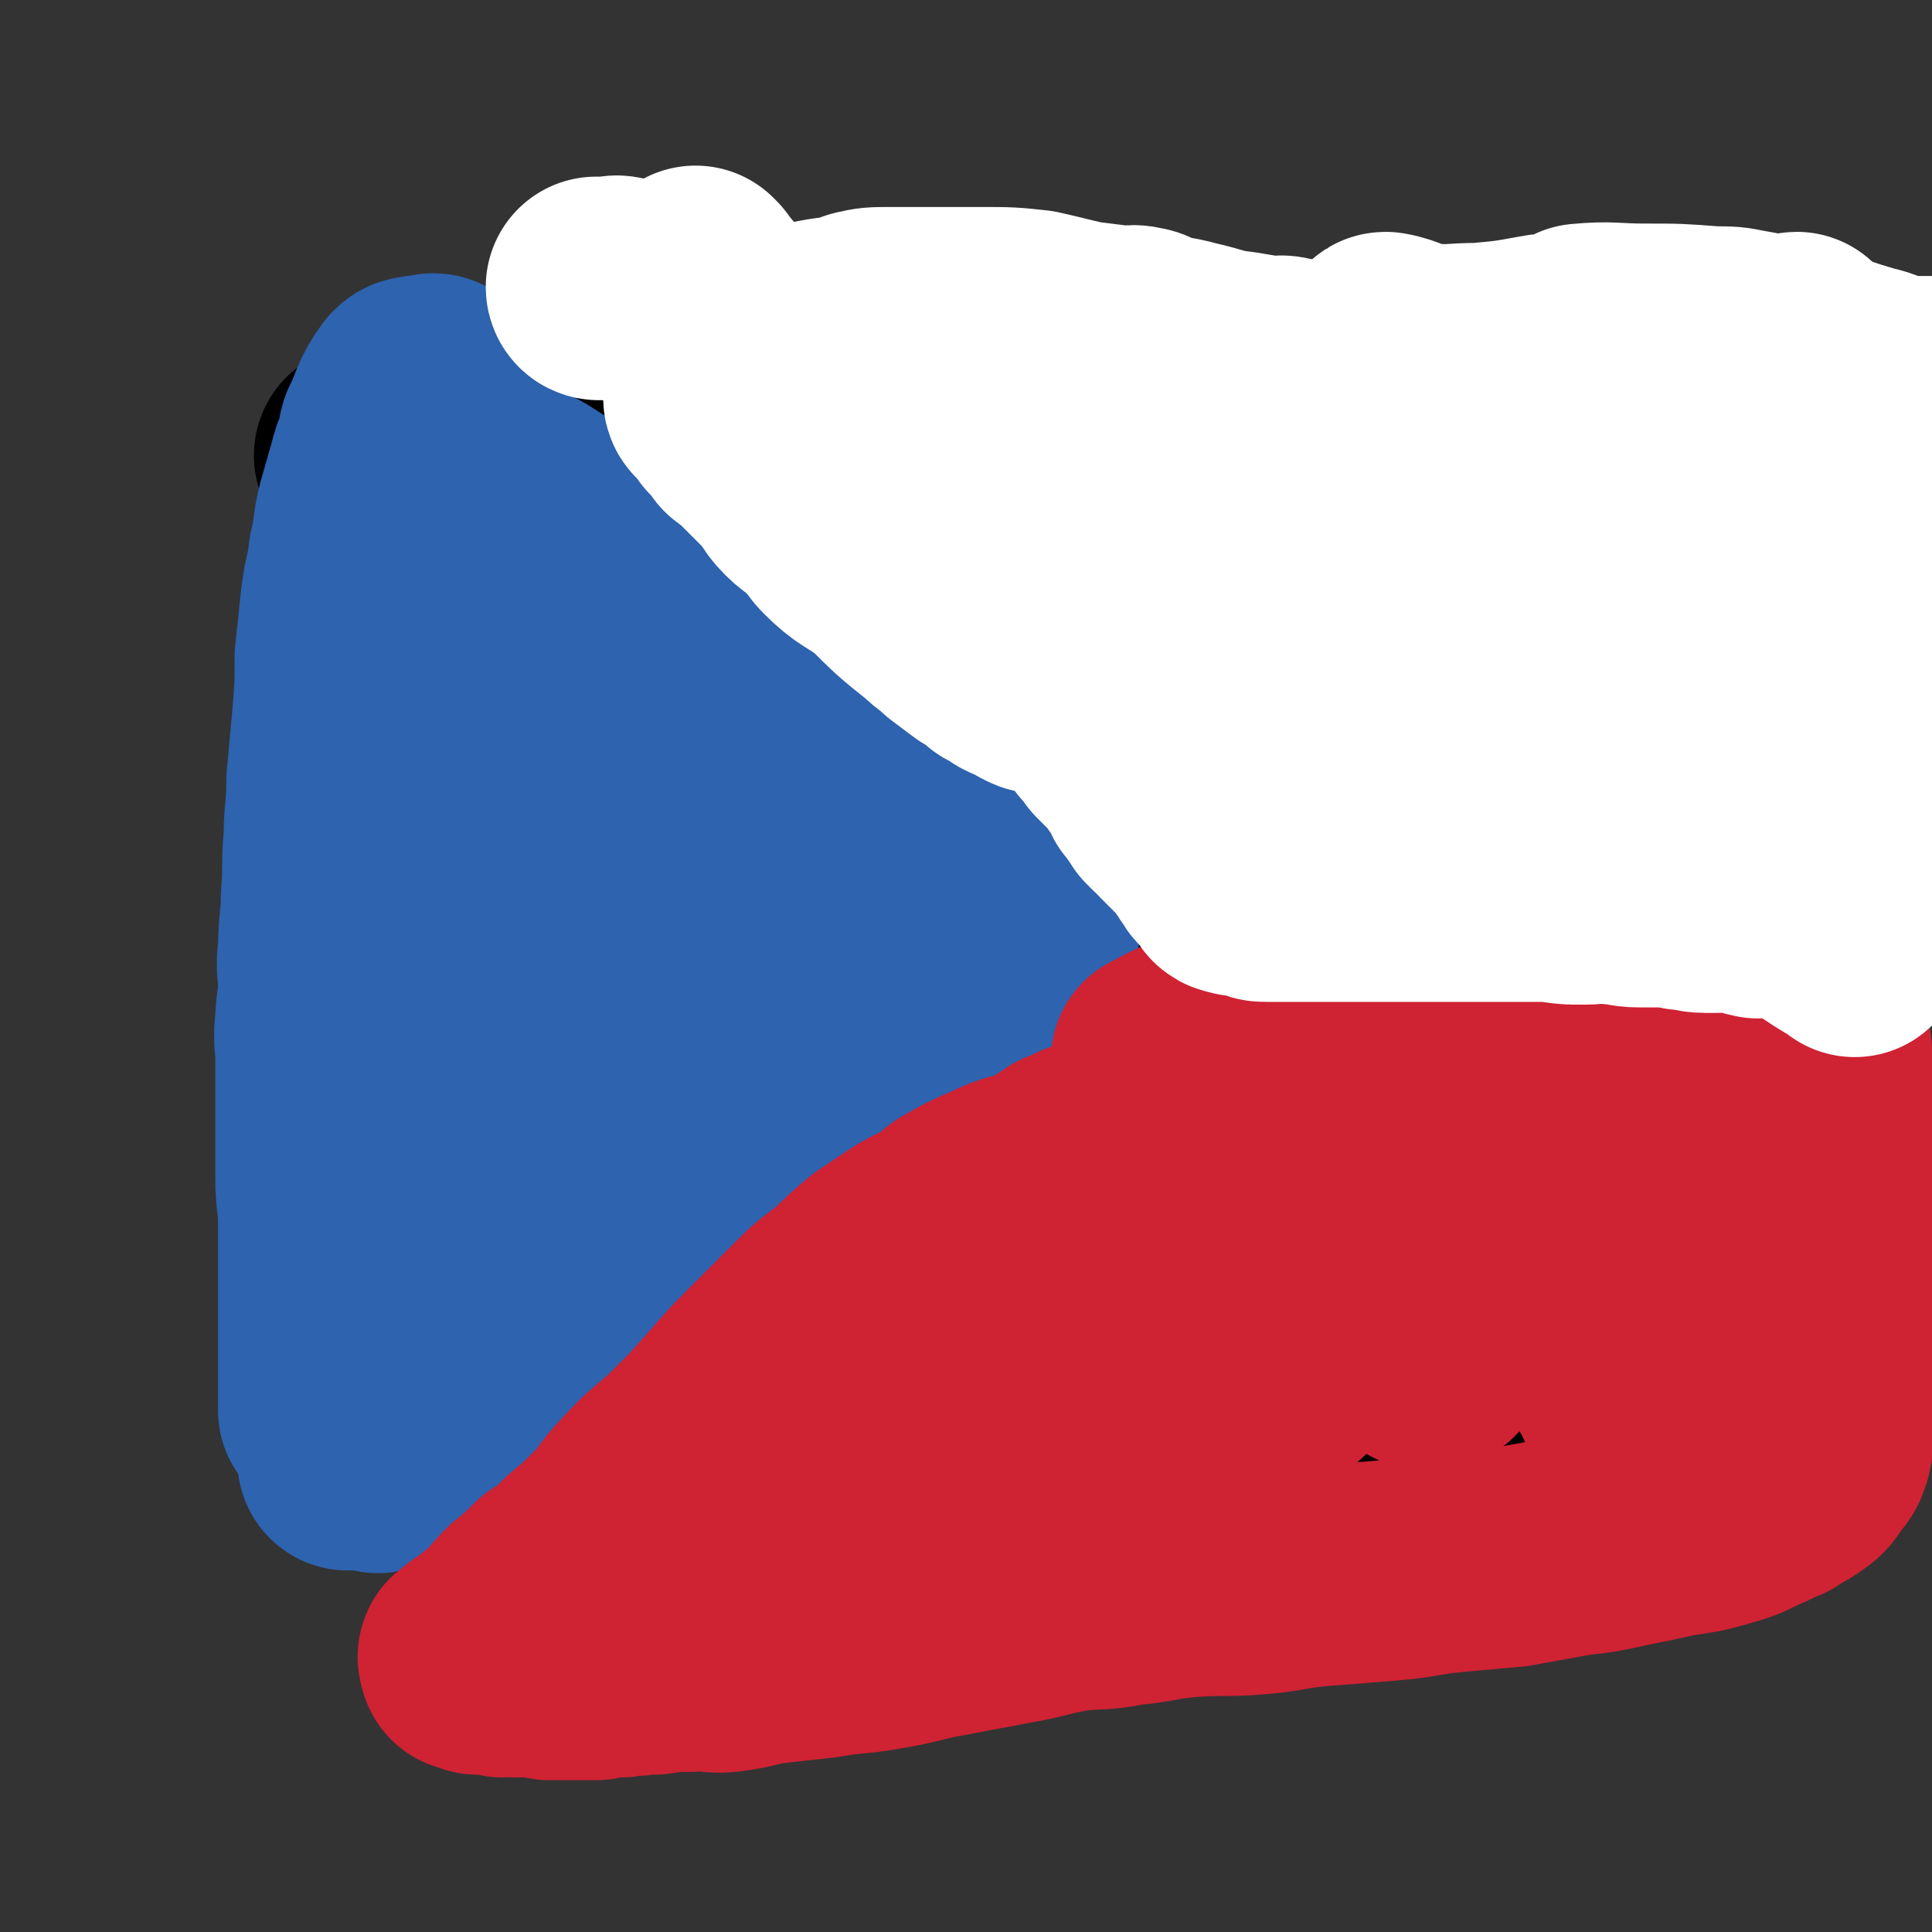
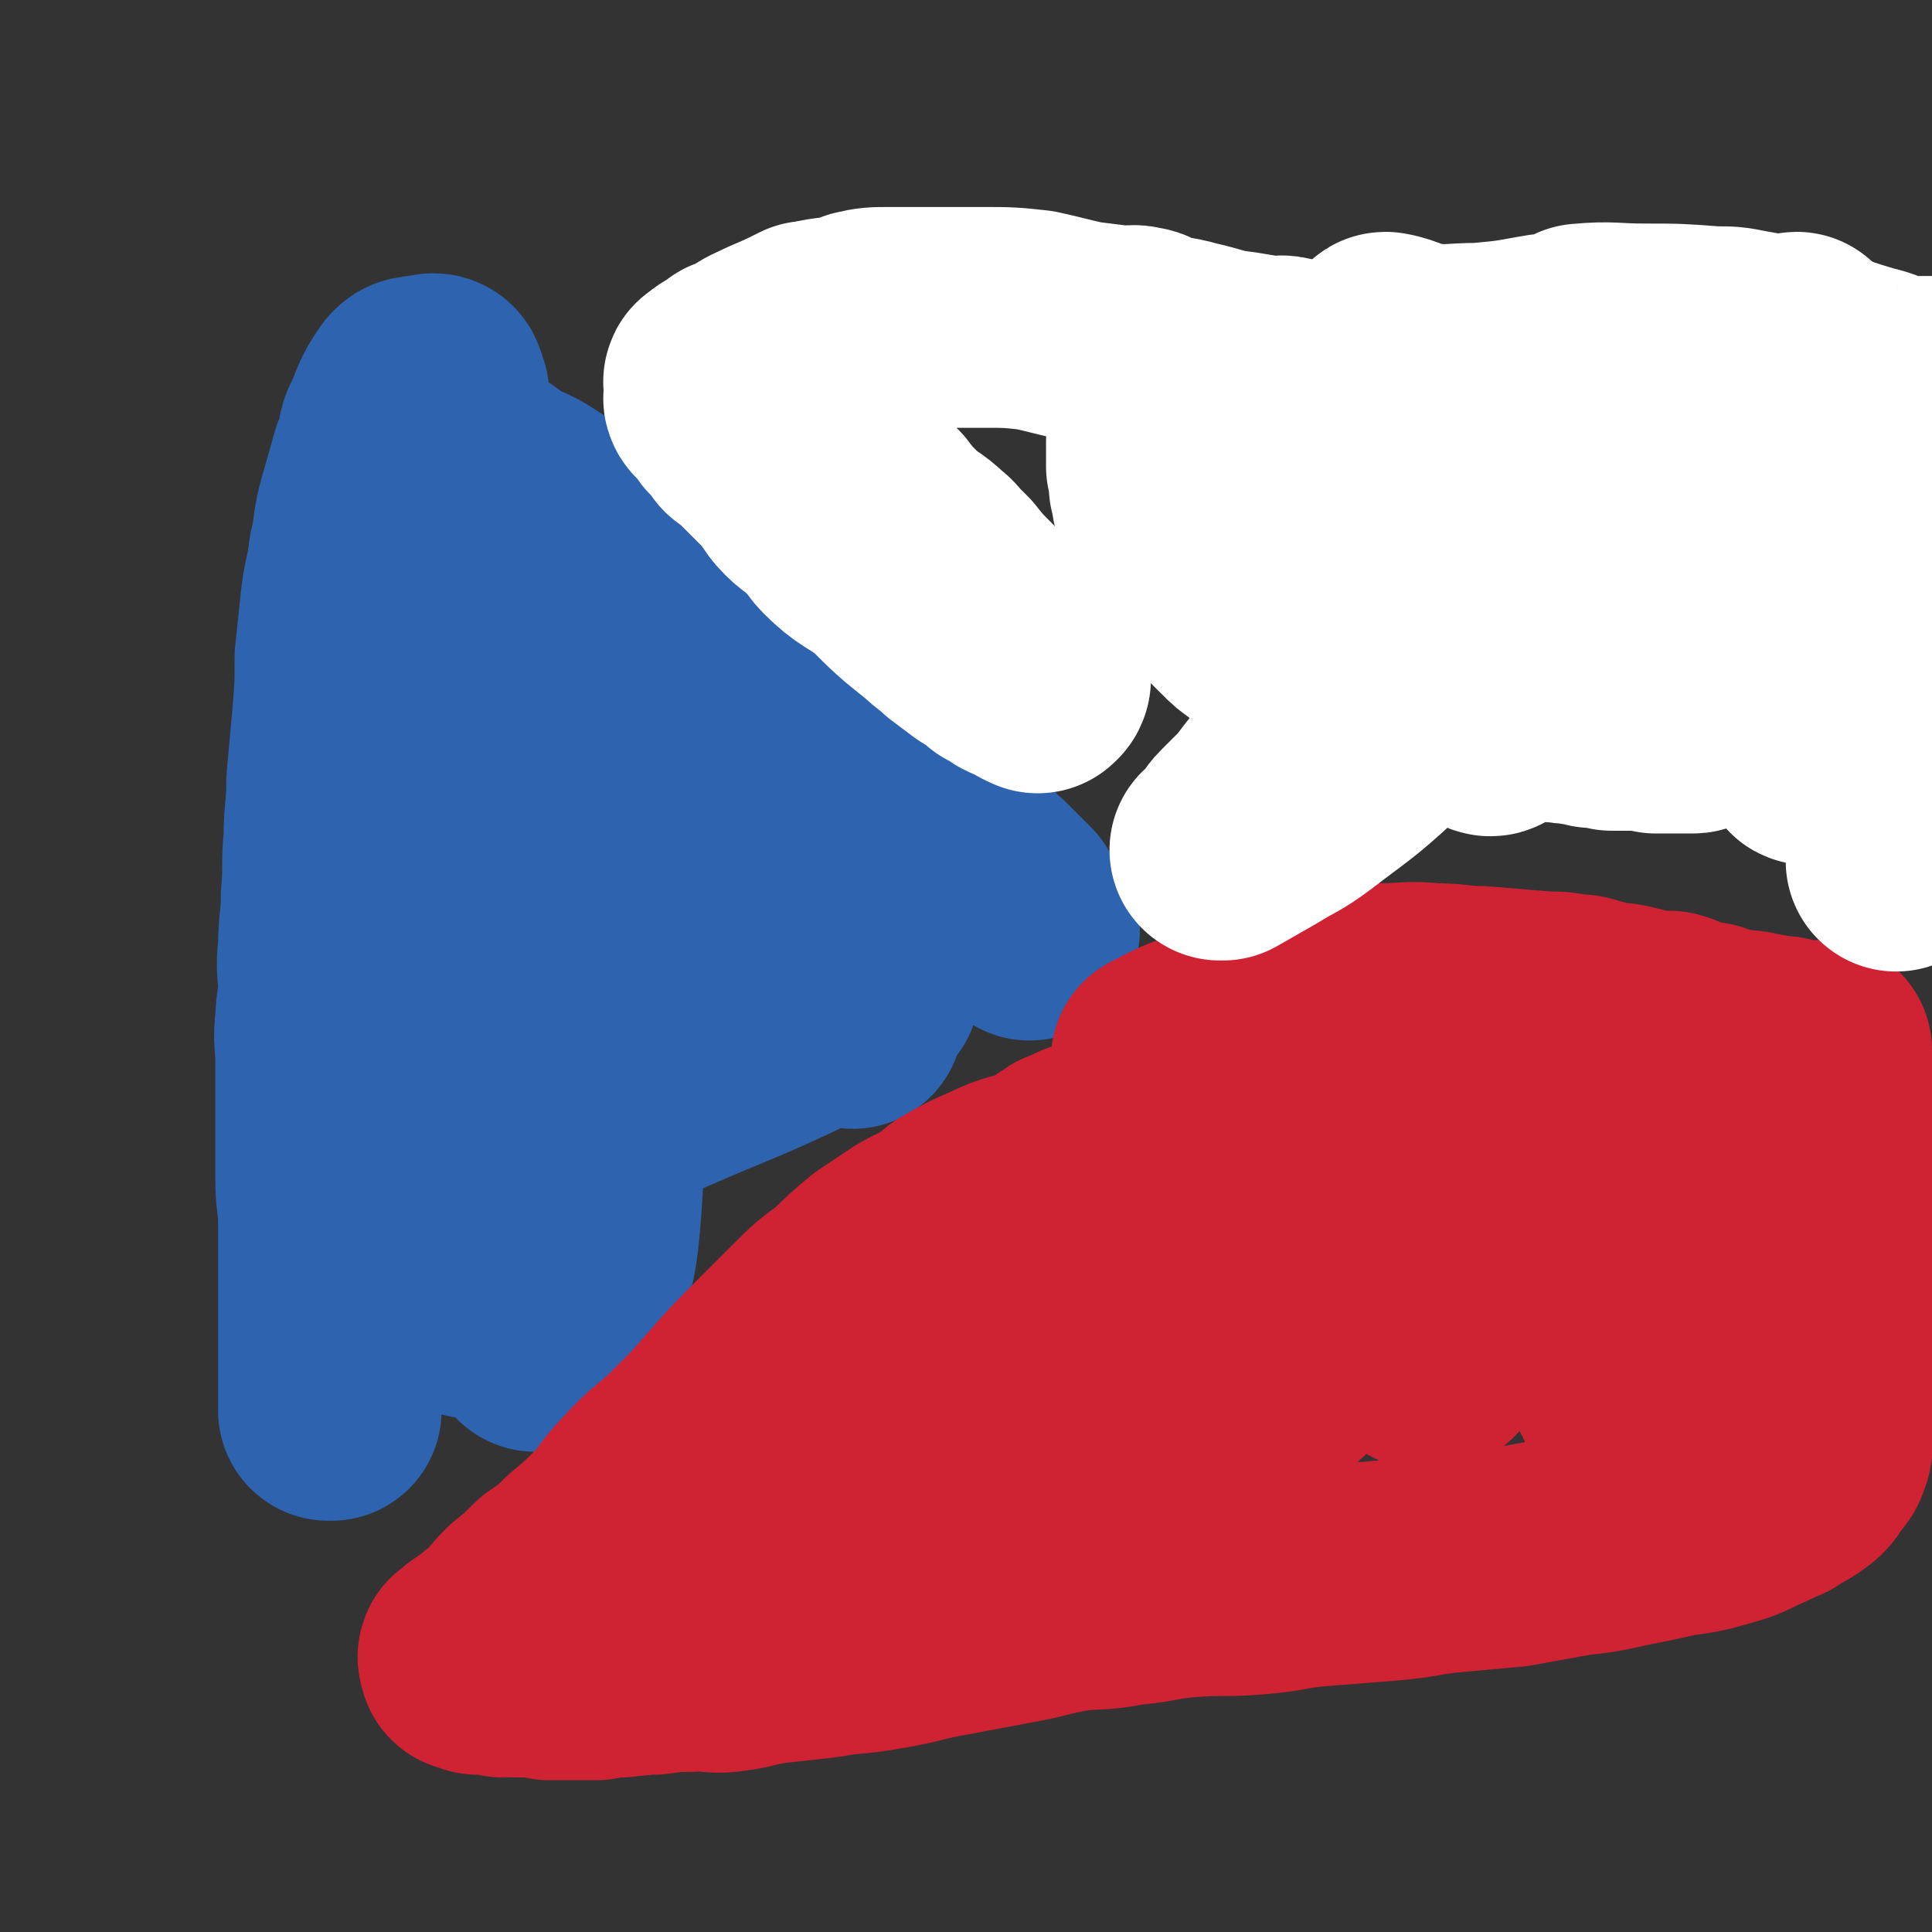
<svg xmlns="http://www.w3.org/2000/svg" viewBox="0 0 700 700" version="1.1">
  <rect x="0" y="0" width="700" height="700" fill="#333333" stroke="none" />
  <g fill="none" stroke="#000000" stroke-width="80" stroke-linecap="round" stroke-linejoin="round">
-     <path d="M143,176c0,0 -1,-1 -1,-1 0,1 1,2 1,3 0,2 -1,2 -1,3 -1,8 -1,8 -1,16 -1,8 -1,8 -2,15 -1,12 0,12 -1,23 -1,2 -1,1 -1,3 0,3 0,3 0,6 -1,13 0,13 -1,25 -1,12 -1,12 -2,24 0,2 0,2 0,5 0,6 0,7 0,13 0,8 0,8 0,16 0,7 -1,7 -1,15 0,6 0,6 0,12 0,7 0,7 0,13 -1,7 -1,7 -2,14 0,5 1,5 1,11 0,6 0,6 0,12 0,7 0,7 0,13 0,8 0,8 0,16 0,8 0,8 0,16 0,8 0,8 0,17 0,7 0,7 0,14 0,7 0,7 0,13 0,6 0,6 0,11 0,3 0,3 0,6 0,3 0,3 0,5 0,2 1,2 1,4 0,1 0,1 0,2 0,1 0,1 0,2 0,0 -1,1 0,1 0,0 1,-1 2,0 2,0 2,0 3,1 3,1 3,1 6,2 5,1 5,2 10,4 3,1 4,0 7,1 6,2 6,3 12,4 8,2 8,2 16,3 6,1 6,2 12,2 5,1 5,0 9,1 9,0 9,1 18,2 9,1 9,1 18,2 8,0 8,0 16,0 9,0 9,0 18,0 8,0 8,0 16,0 9,0 9,0 17,0 8,0 8,0 17,0 10,0 10,0 20,0 10,0 10,0 21,0 11,0 11,0 23,0 11,-1 11,-2 22,-3 11,-1 11,-2 22,-3 10,-1 10,-1 20,-1 9,-1 9,-1 19,-2 9,0 9,-1 18,-1 9,-1 9,0 18,0 9,-1 9,-1 18,-1 9,-1 9,-1 17,-1 8,-1 8,0 15,0 7,-1 7,-1 14,-1 6,-1 6,-1 12,-2 5,0 5,1 11,1 6,-1 6,-1 12,-2 4,0 4,0 8,0 4,-1 4,0 7,0 2,-1 2,-1 4,-1 2,-1 2,0 3,0 2,-1 2,-1 3,-3 1,0 1,0 1,-1 0,-1 0,-1 0,-1 0,-1 0,-1 0,-2 0,-1 0,-1 0,-3 1,-9 1,-9 2,-18 1,-9 1,-9 2,-17 3,-13 3,-13 5,-26 1,-6 0,-6 1,-12 2,-12 2,-12 4,-24 1,-8 2,-8 3,-17 1,-9 0,-9 0,-18 0,-8 1,-8 1,-15 0,-12 -1,-12 -1,-23 0,-13 0,-13 -1,-25 0,-13 0,-13 0,-27 0,-14 1,-14 1,-28 0,-13 0,-13 0,-26 0,-11 0,-11 0,-23 0,-10 0,-10 0,-20 0,-8 0,-8 0,-16 0,-5 0,-5 0,-10 0,-6 0,-6 0,-12 0,-8 1,-8 1,-16 0,-3 0,-3 0,-6 0,-1 0,-2 0,-3 0,-1 1,-1 1,-2 1,0 0,0 0,-1 0,0 0,-1 0,-1 0,0 0,1 -1,1 0,0 0,0 -1,0 -1,0 -1,0 -2,0 -1,0 -1,0 -3,0 -6,1 -6,0 -13,2 -10,2 -10,2 -19,5 -9,3 -9,3 -18,6 -12,5 -12,5 -24,10 -11,5 -11,5 -23,10 -10,4 -10,4 -20,8 -11,4 -11,4 -22,7 -10,3 -10,3 -20,4 -10,2 -10,2 -20,4 -10,1 -10,1 -19,2 -9,1 -9,1 -19,2 -5,0 -5,1 -10,1 -8,0 -8,0 -17,0 -3,0 -3,0 -7,0 -5,-1 -5,-1 -11,-1 -5,-1 -5,-1 -11,-2 -6,0 -6,0 -12,-1 -5,-1 -5,-1 -11,-2 -4,0 -4,0 -9,0 -4,-1 -3,-1 -7,-2 -5,-2 -5,-1 -10,-2 -4,-1 -4,-2 -8,-3 -4,-1 -4,1 -8,0 -4,-1 -4,-2 -9,-3 -3,-1 -3,-1 -6,-2 -5,-1 -5,-1 -10,-2 -5,-1 -5,0 -11,-1 -5,0 -5,-1 -11,-1 -5,-1 -5,-1 -11,-1 -5,0 -5,0 -10,0 -7,-1 -7,-1 -13,-2 -6,0 -6,0 -13,0 -6,-1 -6,-1 -12,-1 -6,-1 -6,-1 -13,-2 -5,0 -5,1 -11,1 -6,0 -6,0 -13,-1 -6,0 -6,0 -12,0 -5,-1 -5,-1 -9,-1 -4,-1 -4,-1 -8,-1 -2,-1 -2,0 -4,0 -1,0 -1,0 -3,0 0,0 -1,0 -1,0 14,-1 15,-1 29,-2 11,-1 11,-1 22,-2 12,-1 12,0 24,-1 13,-1 13,-2 26,-3 14,-1 14,0 27,-1 15,-2 15,-1 30,-3 16,-2 16,-2 31,-4 14,-2 14,-3 28,-5 14,-2 14,-2 28,-4 12,-1 12,-1 23,-2 11,-1 11,0 22,-1 4,0 4,0 8,0 12,0 12,1 24,1 10,0 10,0 21,0 6,0 5,0 11,1 3,0 3,0 7,0 10,0 10,0 20,1 11,0 11,0 21,1 9,1 9,1 17,2 6,1 6,0 12,0 5,1 5,0 9,1 4,0 4,0 8,1 3,0 3,1 6,1 3,0 3,0 5,0 3,0 3,1 6,1 1,0 1,0 2,0 1,0 1,0 2,0 0,1 0,1 1,1 2,0 2,0 4,0 1,0 1,1 3,1 2,1 2,0 5,1 3,0 3,1 6,1 4,1 4,1 9,2 4,0 5,0 8,0 " />
-     <path d="M205,206c0,0 -1,-1 -1,-1 -4,16 -4,17 -8,34 -8,33 -8,33 -15,66 -2,11 0,11 -1,22 -2,22 -3,22 -4,45 -2,20 -2,20 -2,40 -1,15 -1,15 -1,30 0,6 0,6 0,13 0,3 0,4 0,6 0,0 0,-1 0,-2 1,-14 0,-14 2,-28 3,-31 4,-31 8,-61 2,-14 2,-14 4,-29 2,-18 2,-18 5,-36 2,-16 2,-16 4,-32 3,-13 3,-13 6,-27 2,-12 1,-12 3,-24 1,-5 2,-5 4,-10 3,-10 4,-12 7,-20 0,-1 -1,2 -1,2 0,0 1,-2 1,-1 1,1 1,3 1,5 -4,26 -5,26 -9,51 -5,30 -5,29 -10,59 -4,28 -4,28 -6,56 -3,24 -2,24 -4,48 -1,16 -1,16 -1,32 0,7 0,7 0,13 0,5 0,5 0,10 0,1 -2,2 -2,1 0,-1 0,-2 1,-4 1,-11 1,-11 2,-22 2,-17 3,-17 6,-34 3,-22 3,-22 7,-43 3,-20 3,-20 8,-40 6,-29 6,-29 12,-58 2,-11 1,-11 4,-22 1,-7 2,-7 4,-15 1,-4 1,-4 2,-9 1,-2 2,-4 3,-4 1,1 0,3 0,6 -2,9 -2,9 -4,19 -5,26 -4,26 -9,52 -5,27 -7,27 -11,53 -4,24 -3,24 -5,49 -2,16 -2,16 -3,33 0,11 0,11 0,23 -1,4 -1,4 -1,9 0,2 0,3 0,5 0,1 0,1 0,1 0,0 0,0 0,-1 0,0 0,0 0,0 2,-9 2,-9 5,-18 4,-17 4,-17 9,-33 6,-20 6,-19 13,-39 10,-31 10,-31 21,-62 4,-11 4,-11 8,-21 5,-15 5,-15 11,-29 6,-12 6,-12 12,-25 6,-10 6,-10 12,-20 4,-7 5,-9 8,-14 1,0 -1,2 -1,3 0,0 1,-1 2,-1 1,0 2,-1 2,0 0,4 -1,5 -3,11 -4,15 -4,15 -9,30 -10,30 -11,30 -19,60 -9,30 -9,30 -16,61 -7,29 -6,29 -11,59 -4,25 -3,25 -6,51 -2,21 -2,21 -3,41 -1,10 -1,11 -1,21 0,4 0,4 0,9 0,1 0,2 0,2 0,1 0,0 0,-1 1,-11 1,-11 3,-21 3,-17 3,-17 6,-33 3,-18 3,-18 7,-35 3,-16 3,-16 7,-31 4,-14 4,-14 7,-27 3,-12 3,-12 6,-24 3,-14 4,-14 8,-27 4,-14 4,-14 8,-28 5,-13 5,-13 10,-26 3,-10 4,-10 7,-19 3,-9 3,-9 6,-17 2,-4 3,-4 5,-7 1,-2 0,-3 2,-5 1,-1 2,-1 3,-1 0,0 -1,0 -1,1 -2,5 -1,6 -3,11 -8,28 -9,28 -17,57 -4,17 -5,17 -8,34 -3,17 -3,17 -5,34 -3,20 -3,20 -5,41 -1,18 -1,18 -1,36 -1,13 -1,13 -1,27 0,7 0,7 1,14 0,1 0,1 1,1 0,-2 0,-3 1,-6 5,-26 5,-26 10,-52 4,-16 4,-16 7,-33 4,-18 4,-18 8,-37 4,-19 4,-19 8,-38 4,-18 5,-18 9,-35 4,-16 4,-16 8,-32 3,-14 3,-14 6,-28 3,-10 4,-9 7,-19 2,-8 2,-8 3,-15 1,-6 1,-6 2,-12 1,-1 2,-1 2,-2 0,0 -1,0 -2,1 -3,14 -2,15 -6,30 -4,18 -5,18 -10,36 -6,22 -7,21 -11,43 -4,22 -4,22 -7,44 -3,20 -2,20 -4,41 -2,19 -2,19 -3,38 -1,15 -1,15 -1,30 -1,7 0,7 0,14 0,10 0,10 0,19 0,0 0,-1 0,-1 0,0 -1,1 0,1 2,-8 2,-9 4,-18 4,-18 3,-18 8,-37 5,-23 5,-23 11,-45 6,-22 7,-21 12,-43 6,-22 6,-22 12,-44 5,-17 6,-17 11,-34 5,-14 5,-15 11,-28 2,-6 2,-6 5,-12 3,-7 4,-7 7,-13 0,-1 -1,-1 -1,-2 0,0 1,0 2,0 0,0 1,-1 1,0 -1,6 -2,7 -4,13 -5,19 -5,19 -10,39 -11,40 -11,40 -21,81 -3,16 -3,16 -5,32 -2,19 -1,19 -2,37 -1,16 -1,16 -2,33 0,9 0,9 1,18 0,5 0,10 1,9 1,0 2,-5 4,-11 3,-16 3,-16 6,-31 4,-24 4,-24 8,-47 5,-25 5,-25 10,-49 5,-24 5,-24 10,-47 4,-17 4,-17 8,-35 2,-12 2,-12 5,-24 0,-4 0,-4 0,-8 1,-2 1,-3 2,-5 0,0 1,0 0,1 0,7 0,7 -2,14 -4,22 -5,22 -9,45 -5,31 -6,31 -9,62 -4,32 -4,32 -6,64 -2,27 -2,28 -2,55 0,18 1,18 3,36 2,10 2,15 3,20 1,2 -1,-3 0,-6 3,-6 5,-6 7,-12 6,-19 7,-19 11,-39 6,-30 4,-31 9,-61 5,-30 6,-30 12,-60 6,-25 6,-25 12,-51 5,-22 4,-22 9,-44 3,-13 4,-13 6,-25 2,-7 1,-7 2,-14 2,-6 2,-6 4,-12 0,-1 -1,-1 -1,-2 1,-1 1,-1 2,-1 0,-1 -1,-2 -1,-2 0,0 0,1 0,2 -1,11 -2,11 -3,22 -3,16 -2,16 -5,32 -4,22 -5,22 -9,44 -3,21 -3,21 -6,43 -2,20 -2,20 -4,41 -1,16 -1,16 -2,32 -1,11 -1,11 -2,22 0,5 -1,5 -1,9 -1,4 0,4 -1,7 0,2 -1,2 -2,4 0,0 0,1 0,1 0,0 0,-1 0,-2 2,-12 2,-12 4,-24 5,-21 6,-20 11,-41 5,-22 4,-22 9,-44 5,-21 5,-21 10,-43 5,-18 4,-18 9,-37 4,-14 4,-14 8,-28 2,-6 1,-6 3,-12 3,-7 3,-7 5,-14 0,0 -1,1 -1,1 0,0 1,-1 2,-2 0,0 1,1 1,2 0,8 0,9 -1,17 -4,21 -5,21 -9,42 -4,25 -4,25 -8,51 -3,25 -3,25 -5,50 -2,21 -2,21 -2,42 -1,18 -1,18 -1,35 0,7 1,7 1,14 1,4 0,4 0,9 0,2 0,2 0,3 0,1 0,2 0,2 2,-11 2,-12 3,-23 3,-19 4,-19 7,-38 4,-20 3,-20 7,-40 5,-23 6,-22 11,-45 5,-20 5,-20 10,-40 4,-16 4,-16 8,-31 4,-13 4,-13 8,-26 3,-8 4,-7 7,-15 2,-4 1,-4 3,-7 1,-2 1,-2 2,-3 1,-1 1,0 1,0 0,3 0,4 -1,7 -4,19 -5,19 -9,37 -6,28 -7,28 -12,55 -6,31 -7,31 -11,63 -3,30 -2,30 -4,60 -1,24 -2,24 -3,49 0,17 0,17 0,34 0,10 -1,11 0,20 0,1 2,1 3,1 1,-1 1,-2 2,-4 2,-13 1,-13 3,-27 2,-18 2,-18 6,-36 4,-21 5,-21 8,-42 3,-18 1,-18 5,-37 2,-13 4,-13 6,-26 3,-12 2,-12 4,-24 2,-11 2,-11 4,-22 1,-10 1,-10 3,-20 1,-7 1,-7 3,-15 1,-7 2,-7 3,-15 1,-5 1,-6 2,-11 0,-3 1,-3 1,-6 1,-2 0,-2 1,-4 0,-1 1,0 1,-1 1,-1 0,-2 0,-1 -2,17 -2,18 -5,36 -3,20 -4,20 -8,40 -3,20 -3,20 -5,42 -2,19 -2,20 -3,40 -1,17 -1,17 -1,35 -1,14 0,14 1,29 0,4 0,4 0,9 0,2 0,2 0,5 0,2 0,3 0,5 1,2 1,2 2,4 0,0 0,0 1,0 1,0 1,0 1,-1 3,-5 3,-5 4,-10 4,-9 4,-9 7,-18 3,-10 2,-10 5,-20 2,-10 2,-10 4,-20 2,-9 2,-9 4,-19 2,-9 1,-9 3,-19 2,-8 4,-7 6,-15 1,-6 0,-7 1,-13 1,-4 2,-4 4,-7 1,-2 1,-3 2,-4 1,-1 2,-1 2,0 -1,9 -2,10 -2,20 -1,14 0,15 -1,29 0,12 -1,12 -2,25 0,11 -1,11 -1,22 0,7 0,7 0,13 1,4 1,4 2,8 1,5 2,8 3,10 0,1 -1,-3 0,-4 0,0 1,2 1,2 2,-1 2,-2 4,-5 6,-11 7,-10 12,-22 2,-4 1,-4 2,-9 1,-4 1,-4 2,-9 1,-6 1,-6 2,-13 1,-4 2,-4 3,-9 2,-6 2,-7 3,-13 1,-1 1,-1 2,-2 0,-1 1,-2 1,-1 -1,9 -1,10 -2,21 -1,23 0,23 -1,46 0,7 -1,7 -1,15 0,10 0,10 0,20 0,0 0,0 0,1 0,3 0,3 0,5 0,1 0,2 0,3 0,0 1,-1 1,-2 1,-3 0,-3 1,-7 1,-6 1,-6 1,-12 2,-12 2,-12 4,-23 1,-12 1,-12 3,-23 2,-13 2,-13 3,-26 1,-14 1,-14 2,-28 2,-13 2,-13 3,-27 2,-13 2,-13 3,-26 2,-12 2,-12 4,-24 1,-11 0,-11 1,-22 1,-10 1,-10 1,-19 1,-7 0,-7 0,-14 0,-7 0,-7 0,-14 0,-5 0,-5 0,-9 0,-4 0,-4 -1,-8 0,-3 0,-3 -1,-6 0,-2 -1,-2 -1,-5 0,0 1,-1 0,-1 0,-1 -1,0 -2,0 -1,0 0,-1 -1,-2 -1,0 -1,1 -3,1 -3,0 -3,-1 -6,0 -8,1 -8,1 -16,3 -6,1 -6,1 -12,3 -5,2 -5,1 -10,3 -7,3 -7,3 -14,6 -8,4 -8,4 -14,8 -4,3 -4,3 -7,6 -3,2 -3,1 -6,4 -2,2 -3,2 -5,5 -1,2 0,3 -1,6 0,2 0,2 0,4 1,3 2,3 4,5 3,3 3,4 6,6 5,4 5,4 11,7 5,3 5,3 12,5 6,1 7,1 14,2 7,0 7,-1 14,-2 4,0 4,0 9,-1 5,-1 5,-1 9,-2 4,0 4,-1 8,-1 1,-1 1,-1 3,-1 2,0 3,0 5,0 1,-1 1,-1 1,-2 0,0 0,-1 -1,-1 0,-1 -1,-1 -1,-2 -2,-1 -1,-1 -3,-2 -2,-2 -2,-2 -3,-3 -2,-2 -2,-2 -4,-3 -2,-3 -2,-3 -5,-5 -2,-1 -3,-2 -5,0 -7,7 -7,8 -12,17 -9,16 -10,16 -15,33 -6,18 -7,29 -8,37 " />
-   </g>
+     </g>
  <g fill="none" stroke="#2D63AF" stroke-width="80" stroke-linecap="round" stroke-linejoin="round">
    <path d="M159,143c0,0 0,-1 -1,-1 0,0 0,1 0,1 -1,0 -1,0 -2,1 -1,1 -1,1 -2,3 -1,1 -1,1 -2,3 -1,0 -1,0 -1,1 0,1 -1,1 0,2 2,3 3,3 6,6 4,3 4,2 8,5 5,3 5,3 9,6 3,2 3,2 7,5 6,4 7,3 13,7 11,7 11,8 22,15 2,1 2,1 5,2 4,2 4,2 8,4 5,3 5,3 9,6 6,4 6,3 11,7 5,4 5,5 10,9 6,6 6,6 12,11 5,4 5,4 9,8 2,2 2,2 4,4 3,3 2,3 5,5 3,3 3,2 6,5 3,2 3,2 6,4 3,3 4,2 7,5 4,4 3,4 7,8 7,7 8,7 15,14 5,5 4,5 8,10 2,2 3,1 5,3 1,3 0,3 2,5 2,2 3,2 5,4 2,1 1,2 3,4 2,2 2,2 5,4 2,2 2,2 4,4 2,2 2,2 5,5 1,2 1,2 3,5 1,1 1,1 2,2 1,1 1,2 1,2 " />
-     <path d="M137,530c0,0 0,-1 -1,-1 -1,0 -1,0 -2,0 -1,-1 -1,0 -3,0 -1,0 -1,0 -2,0 -1,0 -1,0 -2,0 -1,0 -1,0 -1,0 0,-1 0,-1 0,-1 0,0 0,0 0,0 1,-2 0,-2 1,-3 1,0 1,0 2,0 2,-1 2,-1 3,-2 3,-1 3,-1 5,-3 3,-1 3,-1 5,-2 3,-1 3,-2 6,-3 2,-1 2,-1 5,-2 3,-2 3,-2 6,-3 3,-1 3,-1 6,-2 3,-1 3,-2 6,-3 4,-2 4,-1 8,-2 3,-2 3,-3 7,-4 3,-2 4,-1 7,-3 4,-1 4,-2 8,-4 9,-5 9,-4 17,-9 7,-3 7,-3 13,-7 4,-3 4,-3 8,-5 3,-3 2,-3 5,-5 5,-3 5,-3 9,-6 4,-3 4,-3 8,-5 5,-4 5,-3 10,-7 5,-3 4,-4 9,-7 5,-3 6,-3 11,-6 4,-3 4,-3 8,-6 4,-3 4,-3 8,-7 2,-2 2,-2 5,-4 2,-2 2,-2 3,-4 3,-2 3,-2 5,-5 2,-2 2,-2 4,-3 2,-3 1,-3 3,-5 2,-2 2,-1 4,-3 2,-1 1,-2 3,-4 1,-1 1,-2 3,-3 2,-2 3,-1 5,-3 2,-2 1,-3 3,-4 1,-2 2,-1 3,-2 2,-1 1,-1 2,-2 2,-1 1,-2 3,-2 0,-1 0,0 1,0 1,-1 1,-1 2,-2 1,0 1,0 2,-1 1,-1 1,-1 2,-2 2,-1 2,-1 4,-2 2,-1 2,-1 3,-2 2,-1 1,-1 2,-2 1,-1 2,-1 2,-2 0,-1 -1,-2 -1,-2 " />
    <path d="M158,140c0,0 0,-1 -1,-1 -1,0 -1,1 -2,1 -1,0 -1,-1 -3,0 -2,0 -2,0 -3,1 -5,7 -4,8 -8,16 -1,3 0,3 -1,6 -2,4 -2,4 -3,8 -2,7 -2,7 -4,14 -2,8 -1,8 -3,16 -1,9 -2,9 -3,18 -1,10 -1,10 -2,19 0,11 0,11 -1,23 -1,11 -1,11 -2,22 0,11 -1,11 -1,21 -1,10 0,10 -1,21 0,9 -1,9 -1,19 -1,7 0,7 0,14 0,6 -1,6 -1,12 -1,7 0,7 0,14 0,6 0,6 0,11 0,9 0,9 0,17 0,8 0,8 0,15 0,8 1,8 1,16 0,8 0,8 0,16 0,8 0,8 0,16 0,5 0,5 0,11 0,5 0,5 0,9 0,4 0,4 0,7 0,2 0,2 0,3 0,2 0,3 0,5 0,0 0,0 0,1 1,0 1,0 1,0 0,-1 0,-2 0,-3 2,-14 3,-14 4,-28 2,-17 2,-17 3,-34 2,-20 2,-20 4,-40 1,-19 1,-19 3,-38 1,-16 1,-16 3,-33 1,-15 1,-15 3,-31 1,-13 1,-13 3,-27 2,-13 3,-13 5,-26 2,-12 1,-12 3,-24 1,-5 2,-4 3,-9 1,-8 2,-10 3,-15 0,-1 -1,1 -1,2 0,0 0,-1 0,-1 0,9 0,9 0,19 -1,20 -2,20 -3,40 -2,29 -4,29 -4,58 0,28 2,28 4,56 1,23 0,23 3,46 3,15 4,15 8,29 3,10 2,10 5,20 0,0 0,0 1,0 0,1 1,2 1,2 1,0 0,-2 0,-3 0,-12 0,-12 0,-23 0,-16 0,-16 0,-31 0,-17 -1,-17 0,-34 0,-15 1,-15 1,-30 0,-12 0,-12 0,-24 0,-9 0,-9 0,-18 0,-6 -1,-6 0,-11 0,-3 0,-3 1,-6 0,-2 0,-5 0,-3 1,15 0,18 2,37 1,19 2,19 4,37 2,19 2,19 4,37 1,17 2,17 4,34 1,13 1,13 2,26 1,3 0,3 1,7 1,8 2,7 4,15 0,1 0,2 0,2 1,-8 3,-9 3,-19 2,-19 0,-19 1,-39 0,-22 1,-22 1,-43 1,-19 1,-19 1,-39 0,-14 0,-14 0,-28 0,-6 0,-6 0,-12 0,-4 0,-4 -1,-7 0,-2 -1,-4 -1,-3 0,15 0,17 0,34 0,12 0,12 1,25 0,15 0,15 1,31 1,14 2,13 3,27 1,11 1,11 2,22 0,3 0,3 1,6 2,10 2,24 4,21 3,-6 4,-19 5,-38 2,-17 1,-17 2,-34 1,-18 1,-18 2,-35 1,-17 1,-17 2,-34 0,-12 1,-12 1,-24 1,-6 1,-6 1,-12 0,-7 0,-7 0,-14 0,-3 0,-3 0,-6 0,-2 0,-2 0,-4 0,-2 -1,-3 0,-3 0,0 1,0 1,1 0,3 0,3 0,5 0,9 -1,9 0,18 0,9 0,10 2,19 2,10 3,10 6,20 3,8 3,9 8,17 3,6 3,6 7,11 4,4 4,5 9,7 3,2 4,2 8,3 3,0 4,0 7,-1 3,0 3,0 5,-2 2,-1 2,-2 3,-4 2,-1 2,-1 3,-3 1,-3 1,-3 1,-6 -1,-2 -1,-2 -2,-5 -3,-8 -2,-8 -6,-16 -5,-9 -5,-9 -11,-16 -10,-15 -10,-15 -22,-28 -4,-5 -5,-5 -9,-9 -5,-5 -5,-5 -11,-10 -6,-5 -6,-4 -13,-9 -7,-4 -7,-4 -13,-8 -5,-3 -6,-3 -11,-7 -4,-3 -3,-3 -8,-6 -1,-1 -1,-1 -3,-2 -2,-1 -2,-1 -3,-2 0,0 -1,-1 -1,-1 8,8 10,9 18,18 10,11 10,11 19,22 14,16 14,16 28,31 13,14 13,15 26,29 15,17 16,17 32,33 3,3 3,3 7,6 2,2 2,2 5,4 1,0 1,1 2,1 1,1 2,1 2,1 0,-1 -1,-2 -2,-4 -2,-3 -2,-3 -5,-6 -4,-4 -4,-5 -10,-8 -7,-4 -7,-4 -15,-6 -7,-2 -7,-2 -15,-2 -7,-1 -8,-2 -14,0 -10,3 -10,3 -19,9 -9,6 -8,6 -16,13 -7,7 -7,8 -13,16 -5,7 -6,7 -9,15 -3,6 -2,7 -4,13 -2,5 -3,5 -3,10 0,1 0,3 1,3 4,-1 4,-3 9,-6 9,-4 9,-4 18,-9 11,-5 11,-6 22,-11 29,-13 30,-12 59,-26 7,-3 6,-4 13,-8 4,-2 9,-4 9,-4 " />
  </g>
  <g fill="none" stroke="#CF2233" stroke-width="80" stroke-linecap="round" stroke-linejoin="round">
    <path d="M422,385c0,0 -2,-1 -1,-1 9,-5 10,-5 21,-9 4,-2 4,-3 8,-4 4,-1 4,0 8,-1 7,-2 7,-2 14,-4 14,-3 14,-3 27,-6 1,0 1,0 2,0 9,0 9,-1 18,0 9,0 9,1 17,1 12,1 12,1 24,2 5,0 5,0 10,1 3,0 3,0 6,1 4,1 4,1 7,2 4,0 4,0 8,1 4,1 4,1 8,2 3,0 3,0 6,0 4,1 3,2 7,3 4,1 4,1 7,1 3,1 3,2 5,2 3,1 4,0 7,1 3,0 3,0 6,1 2,0 2,0 3,1 2,0 2,0 4,0 2,0 2,0 4,1 2,0 1,0 2,0 1,1 1,1 2,1 1,0 1,0 1,0 1,0 1,0 2,0 1,0 1,0 2,0 1,0 1,0 2,0 0,0 0,0 1,0 0,0 0,-1 0,0 0,0 0,0 0,1 0,7 0,7 0,13 0,8 0,8 1,16 1,4 2,4 3,7 0,2 0,2 0,4 1,6 2,6 3,12 1,3 1,3 1,7 0,4 0,4 0,9 0,7 0,7 0,15 0,5 -1,5 -1,10 0,6 0,6 -1,13 -1,5 -1,5 -3,11 -1,5 -2,5 -3,11 0,3 0,3 0,6 0,4 1,5 0,9 -1,3 -1,3 -3,5 -2,3 -2,4 -5,6 -4,3 -4,2 -8,5 -5,2 -4,2 -9,4 -6,3 -6,3 -13,5 -7,2 -8,2 -15,3 -9,2 -9,2 -19,4 -9,2 -9,2 -18,3 -11,2 -11,2 -22,4 -11,1 -11,1 -22,2 -11,1 -11,2 -23,3 -12,1 -12,1 -25,2 -12,1 -11,2 -23,3 -12,1 -12,0 -25,1 -11,1 -11,2 -22,3 -10,2 -10,1 -19,2 -12,2 -12,3 -24,5 -10,2 -11,2 -21,4 -12,2 -12,3 -24,5 -11,2 -11,1 -22,3 -9,1 -9,1 -18,2 -8,1 -8,2 -16,3 -7,1 -7,-1 -14,0 -6,0 -6,0 -13,1 -2,0 -2,0 -4,0 -4,1 -4,0 -8,1 -4,0 -4,0 -9,1 -5,0 -5,0 -9,0 -4,0 -4,0 -8,0 -4,-1 -4,-1 -7,-1 -3,0 -3,0 -5,0 -3,-1 -3,0 -5,0 -2,-1 -2,-2 -4,-2 -2,0 -2,0 -3,1 -1,0 -1,0 -2,0 -1,-1 -1,-1 -2,-2 -1,0 -1,0 -1,1 0,0 0,0 0,0 0,-1 -1,-2 0,-2 4,-4 5,-3 9,-7 6,-4 5,-5 11,-11 5,-4 5,-4 10,-9 6,-4 6,-4 11,-9 6,-5 6,-5 11,-10 6,-6 5,-7 11,-13 8,-9 9,-8 18,-17 7,-7 7,-7 14,-15 7,-8 7,-8 15,-16 7,-7 7,-7 14,-14 6,-6 6,-6 13,-11 6,-6 6,-6 12,-11 6,-4 6,-4 12,-8 7,-4 7,-3 13,-7 2,-1 1,-2 3,-3 7,-4 7,-4 14,-7 8,-4 9,-3 17,-6 3,-2 3,-2 6,-4 2,-1 2,-1 3,-2 4,-1 4,-2 7,-3 4,-1 4,0 7,-1 3,-1 3,-1 5,-2 1,0 1,0 1,0 1,0 2,0 2,0 0,-1 0,-2 -1,-2 0,0 -1,0 -2,1 -3,1 -3,2 -6,4 -2,1 -2,0 -4,2 -13,7 -13,7 -26,16 -11,7 -11,7 -21,16 -10,8 -10,9 -20,17 -10,9 -11,8 -20,17 -10,8 -9,8 -18,17 -9,7 -9,7 -17,14 -8,7 -8,7 -16,13 -3,3 -3,3 -6,6 -6,6 -5,7 -11,12 0,1 -1,0 -1,0 -1,1 -1,2 -2,3 0,1 0,1 1,2 4,0 4,0 8,0 11,-3 11,-2 21,-7 14,-5 14,-7 27,-14 13,-7 14,-7 27,-14 13,-8 14,-8 27,-16 12,-8 12,-9 24,-16 11,-7 11,-6 22,-13 7,-5 7,-6 14,-12 4,-3 4,-3 8,-6 3,-3 3,-3 7,-5 2,-1 2,0 3,-1 1,-1 0,-1 0,-2 0,0 0,0 0,-1 0,-1 1,-1 0,-1 -4,2 -5,2 -9,4 -7,4 -7,4 -13,9 -6,5 -6,5 -12,10 -4,3 -4,3 -7,7 -7,6 -7,6 -12,14 -3,3 -2,3 -4,6 -1,2 -2,2 -3,4 -2,5 -2,5 -3,10 -1,3 -2,2 -2,5 0,9 1,12 2,18 0,1 0,-4 1,-4 0,-1 1,2 3,2 5,0 6,0 11,-2 12,-5 13,-5 23,-14 17,-16 15,-17 30,-36 14,-18 14,-18 27,-36 8,-12 7,-12 14,-24 5,-7 4,-7 9,-14 1,-2 1,-3 2,-4 1,-1 2,-1 1,0 -1,1 -2,1 -4,3 -5,4 -5,4 -9,9 -8,8 -8,8 -15,17 -7,10 -7,10 -13,21 -6,11 -6,11 -10,23 -4,9 -4,9 -6,18 -1,7 0,7 -1,15 0,4 0,4 1,8 1,2 1,3 3,4 2,1 3,1 5,1 5,-1 5,-2 9,-4 10,-6 11,-5 19,-13 10,-9 10,-9 18,-20 8,-10 8,-10 15,-21 10,-16 11,-16 18,-33 2,-5 0,-6 -1,-11 0,-2 0,-2 0,-4 0,-1 0,-1 -1,-2 0,0 -1,0 -2,1 -2,10 -2,11 -4,22 -2,9 -2,9 -3,18 0,6 1,6 1,11 0,6 -1,6 0,12 1,6 1,6 3,12 1,2 1,2 3,3 3,2 4,4 7,4 2,0 3,-1 4,-3 7,-9 7,-9 14,-18 5,-9 6,-9 10,-19 4,-8 3,-8 5,-17 1,-5 1,-5 2,-10 1,-4 1,-4 1,-9 1,-3 1,-3 1,-6 1,-2 0,-3 1,-4 1,0 2,0 2,1 1,2 0,2 0,5 2,11 2,11 4,22 3,14 2,14 6,28 3,11 4,11 9,22 4,8 5,7 9,15 3,5 2,6 6,9 1,2 2,1 4,2 1,0 2,0 2,0 1,-2 1,-3 1,-5 1,-4 1,-4 2,-9 0,-5 0,-5 0,-10 0,-5 0,-5 0,-11 0,-4 0,-4 0,-8 0,-3 0,-3 -1,-7 0,-3 -1,-3 -1,-6 0,-2 0,-2 0,-4 0,-1 0,-1 0,-3 0,0 0,-1 0,-1 2,0 2,0 4,1 8,1 8,1 15,2 1,0 0,-1 1,-2 2,0 2,0 4,-1 2,-1 2,-1 4,-3 2,-2 2,-3 4,-6 1,-3 0,-4 2,-6 0,-1 1,0 1,1 0,0 -1,-1 -1,0 0,0 0,0 0,0 0,0 0,0 0,1 " />
  </g>
  <g fill="none" stroke="#FFFFFF" stroke-width="80" stroke-linecap="round" stroke-linejoin="round">
-     <path d="M217,105c0,0 -1,0 -1,-1 0,0 1,0 2,0 1,0 1,0 2,0 3,0 3,-1 5,0 5,2 5,2 11,5 2,1 2,1 5,3 4,3 4,3 8,6 3,3 3,2 5,4 5,4 5,4 10,7 3,2 4,1 7,3 4,2 3,3 7,5 4,3 4,3 8,5 2,1 2,1 5,3 2,1 2,1 5,2 2,1 2,1 5,2 3,1 3,2 6,3 2,1 2,1 4,2 3,2 3,2 5,4 2,2 2,2 5,3 1,2 1,2 2,4 2,1 3,1 5,3 3,3 3,3 6,7 3,4 3,4 7,9 2,2 2,3 4,5 2,2 2,2 4,5 1,1 1,1 2,3 1,3 1,3 2,6 2,3 2,3 3,6 1,2 2,2 2,4 1,2 1,2 2,4 0,1 1,1 2,2 1,2 0,2 1,4 1,1 1,0 2,1 0,0 0,1 0,1 1,1 1,1 2,2 1,1 0,1 1,3 1,0 1,0 2,1 1,2 1,2 2,4 2,1 2,1 3,2 2,2 2,1 4,3 1,2 0,2 2,4 1,1 2,1 3,2 2,2 2,3 4,5 2,2 2,2 4,3 3,2 3,2 5,4 2,3 2,3 3,5 2,2 2,2 4,5 2,2 2,2 4,4 1,1 1,1 3,3 1,2 1,2 3,4 1,1 1,1 2,2 1,2 0,2 1,4 1,1 1,1 2,2 0,1 1,1 1,2 1,1 1,1 2,3 1,1 1,1 2,2 2,1 2,1 3,3 1,1 1,1 3,3 1,1 1,1 3,3 1,1 1,1 3,3 1,2 1,2 2,3 1,2 1,2 2,3 1,2 1,2 2,3 1,0 1,-1 2,0 1,1 1,1 1,3 1,1 1,0 1,1 1,1 0,1 0,1 1,1 2,0 3,1 0,0 0,0 0,0 1,0 1,0 2,0 1,0 1,-1 2,0 1,0 1,1 3,1 1,1 1,1 3,1 2,0 2,0 5,0 2,0 2,0 4,0 3,0 3,0 6,0 3,0 3,0 5,0 2,0 2,0 5,0 1,0 1,0 3,0 3,0 3,0 5,0 1,0 1,0 3,0 1,0 1,0 3,0 2,0 2,0 5,0 2,0 2,0 3,0 4,0 4,0 7,0 4,0 4,0 7,0 3,0 3,0 7,0 5,0 5,0 10,0 6,0 6,0 12,0 6,0 6,0 13,0 6,1 6,1 12,1 5,0 5,-1 11,0 4,0 4,1 9,1 4,0 4,0 8,0 4,0 4,0 8,1 4,0 4,1 8,1 2,0 2,0 4,0 2,0 2,-1 5,0 5,0 5,1 10,2 5,0 6,-2 11,0 12,5 12,7 23,13 1,1 1,1 1,1 " />
-     <path d="M253,101c0,0 -1,-1 -1,-1 4,5 5,6 10,12 5,6 5,6 10,11 6,7 6,7 12,12 3,3 4,3 7,6 2,1 2,2 4,3 5,4 5,3 9,7 6,4 6,4 12,8 2,2 3,2 5,4 7,4 7,4 14,8 3,3 3,3 7,5 6,4 8,5 11,7 1,1 -2,-1 -3,-1 0,0 2,1 3,2 1,0 1,0 2,1 1,1 1,1 2,2 2,1 2,1 3,3 2,2 2,2 5,4 1,1 2,1 3,3 2,1 1,2 3,3 1,2 2,2 4,3 2,2 2,2 4,3 2,2 1,2 3,3 2,3 2,2 5,5 1,2 1,2 2,4 4,4 4,4 8,9 1,1 0,1 1,2 2,2 2,2 4,3 1,1 1,1 2,2 0,1 1,1 1,1 1,1 0,1 0,2 1,1 1,1 2,1 0,0 0,0 0,0 " />
    <path d="M297,156c0,0 -1,-1 -1,-1 0,0 0,0 1,1 2,5 1,5 4,10 3,5 3,5 8,9 4,5 5,4 10,9 3,4 3,4 7,8 5,5 6,4 11,9 3,2 2,3 5,5 1,1 1,1 2,2 4,5 4,5 9,10 1,2 1,2 3,3 3,3 2,3 5,6 2,3 2,3 5,5 1,3 1,3 3,5 2,3 2,2 4,4 1,2 1,2 2,3 0,1 0,1 0,2 1,0 2,-1 2,0 0,0 0,1 -1,1 0,1 0,0 -1,0 -2,-1 -2,-1 -3,-2 -3,-1 -3,-1 -5,-2 -3,-2 -3,-2 -5,-3 -3,-3 -3,-3 -7,-5 -4,-3 -4,-3 -8,-6 -3,-3 -4,-3 -7,-6 -10,-8 -10,-8 -19,-17 -8,-6 -9,-5 -16,-12 -3,-3 -2,-4 -5,-6 -4,-5 -5,-4 -9,-8 -4,-4 -3,-5 -7,-9 -4,-4 -4,-4 -8,-8 -3,-3 -3,-3 -7,-6 -2,-3 -2,-3 -5,-6 -1,-2 -1,-2 -3,-4 -1,-1 -1,-1 -2,-2 -1,-1 0,-1 0,-3 0,0 0,0 0,-1 0,-1 0,-1 0,-2 0,0 -1,-1 0,-1 3,-3 4,-2 7,-5 3,-1 2,-1 5,-2 4,-3 5,-3 9,-5 7,-3 7,-3 13,-6 0,0 0,0 1,0 8,-2 9,-1 17,-3 0,0 0,-1 1,-1 4,-1 5,-1 10,-1 6,0 6,0 12,0 5,0 5,0 11,0 6,0 6,0 11,0 9,0 10,0 19,1 9,2 8,2 17,4 8,1 8,1 16,2 2,0 2,-1 5,0 2,0 2,1 5,2 6,2 6,1 13,3 9,2 9,3 18,4 6,1 6,1 12,2 3,0 3,-1 5,0 3,0 3,1 6,2 2,0 2,0 4,0 8,1 8,1 16,2 6,0 6,1 12,1 5,0 5,0 9,0 3,0 3,0 7,0 4,0 4,0 8,0 6,0 6,-1 12,-1 6,-1 6,-1 11,-1 5,-1 5,-1 9,-2 5,-1 5,-1 10,-2 2,0 2,1 5,1 5,-1 5,-1 10,-2 5,-1 6,0 11,-1 10,-2 10,-3 20,-4 8,-1 8,0 15,0 4,0 4,-1 7,-1 1,0 1,0 2,0 2,0 2,0 4,0 2,0 2,0 4,0 2,0 2,-1 3,-1 " />
    <path d="M503,125c0,0 -2,-1 -1,-1 6,1 7,3 14,4 10,1 10,0 20,0 11,-1 11,-1 22,-3 5,-1 6,0 11,-2 2,0 2,-1 4,-2 11,-1 11,0 23,0 12,0 12,0 25,1 6,0 6,0 11,1 12,2 12,3 24,6 10,4 10,4 20,7 5,1 5,2 10,3 5,1 5,1 10,1 5,0 5,0 10,0 1,0 2,0 2,0 1,0 1,1 1,1 -1,0 -1,0 -2,0 -1,0 -1,0 -2,0 -1,0 -2,-1 -2,0 -5,11 -6,12 -9,25 -6,26 -5,27 -8,54 -1,8 1,8 1,17 0,19 0,19 0,39 0,12 0,12 0,24 0,2 0,2 0,4 0,3 0,3 0,5 0,2 0,3 0,3 0,0 0,-1 0,-3 0,-4 0,-4 0,-8 -1,-10 -1,-10 -2,-20 -1,-10 0,-10 -1,-20 -1,-11 -2,-11 -4,-23 -1,-11 -1,-12 -2,-23 -1,-10 -1,-10 -3,-19 -1,-6 -2,-6 -3,-13 0,-4 1,-4 0,-8 -1,-2 -2,-2 -3,-5 0,-1 1,-2 1,-2 0,-1 -2,-1 -2,0 -2,3 -1,4 -2,8 -3,13 -4,13 -6,27 -2,20 0,20 -1,39 0,5 -1,5 -1,9 0,6 1,6 0,11 0,4 -1,4 -2,7 0,2 1,2 0,4 0,0 -1,1 -1,0 -2,-3 -2,-3 -3,-7 -3,-8 -3,-8 -5,-16 -2,-4 -1,-4 -3,-8 -4,-10 -4,-10 -8,-21 -2,-4 -3,-4 -5,-9 -3,-7 -3,-8 -5,-14 -1,0 -1,1 -1,1 -1,-1 -1,-1 -1,-3 -1,-1 -1,-1 -2,-2 -1,-1 -1,-1 -2,-2 -1,0 -1,-1 -1,0 -2,2 -2,2 -3,5 -3,5 -3,4 -5,10 -2,9 -2,9 -4,19 -1,5 0,5 -1,11 -1,2 0,2 -1,4 -1,2 -1,2 -2,4 -1,1 -1,1 -2,1 -2,-2 -1,-3 -3,-6 -5,-10 -6,-10 -12,-20 -4,-8 -3,-9 -6,-18 -2,-5 -3,-5 -5,-10 -2,-6 -1,-6 -4,-11 -2,-5 -2,-5 -4,-10 -2,-3 -2,-3 -4,-6 -1,-2 -1,-2 -2,-4 -1,-1 -2,-1 -3,-1 -1,0 -2,-1 -2,0 -3,7 -3,7 -4,14 -2,5 -2,5 -3,11 -1,8 -2,8 -2,17 -2,9 -1,10 -2,20 0,7 1,7 0,15 0,6 0,6 -1,11 0,3 0,3 -1,7 0,2 1,2 0,4 0,1 -1,1 -1,2 -1,1 -1,2 -2,2 -1,0 -1,-1 -2,-2 -6,-1 -6,-1 -12,-2 -1,0 -1,0 -2,0 -3,-1 -3,-1 -5,-2 -3,-2 -3,-2 -7,-3 -8,-2 -8,-2 -15,-5 -3,-1 -2,-2 -5,-3 -3,-1 -3,-1 -6,-2 -2,0 -2,0 -5,-1 -3,-1 -3,-1 -6,-3 -1,0 -1,-1 -2,-1 -2,-1 -3,-1 -5,-2 -3,-2 -3,-2 -6,-4 -3,-3 -4,-2 -7,-5 -3,-2 -3,-2 -6,-5 -3,-3 -3,-3 -6,-6 -3,-4 -3,-4 -6,-8 -3,-4 -3,-5 -6,-10 -2,-2 -3,-2 -5,-4 -1,-3 -1,-3 -2,-6 0,-2 0,-2 -1,-4 -1,-2 -1,-2 -2,-4 0,-3 0,-3 -1,-5 0,-2 1,-2 0,-4 0,-2 0,-2 -1,-3 0,-2 0,-2 0,-3 0,0 0,0 0,0 0,-1 0,-1 0,-2 0,0 0,0 0,-1 0,-1 0,-1 0,-2 0,0 0,-1 0,-1 5,5 6,5 11,10 8,9 8,9 16,18 2,1 1,1 3,2 5,5 6,4 11,9 9,7 9,7 18,15 11,9 11,10 22,18 9,7 9,6 19,12 2,1 2,1 5,2 2,1 2,1 5,2 9,4 10,3 20,6 3,1 3,2 7,3 5,1 5,1 9,1 4,1 4,0 7,1 3,0 3,0 5,1 1,0 1,0 1,0 3,0 3,0 6,1 2,0 2,0 5,0 6,0 6,0 11,1 5,0 5,0 10,0 1,0 1,0 3,0 1,0 1,0 1,-1 0,0 0,0 0,-1 0,0 -1,0 -2,-1 0,-1 0,-1 -1,-1 -5,-5 -5,-5 -11,-9 -4,-4 -4,-4 -9,-8 -4,-3 -4,-3 -8,-5 -2,-2 -2,-2 -5,-4 -16,-10 -16,-9 -33,-19 -9,-6 -9,-6 -19,-12 -4,-3 -5,-2 -9,-5 -6,-5 -5,-6 -11,-11 -6,-5 -6,-5 -12,-9 -13,-10 -13,-10 -26,-19 -7,-6 -7,-6 -15,-12 0,0 -1,0 -1,0 -2,-1 -2,-1 -4,-2 -1,0 -1,0 -2,-1 0,-1 0,-1 -1,-1 -1,-1 -1,-1 -2,-1 0,0 -1,0 -1,0 4,2 4,3 8,5 10,5 10,4 20,9 16,10 16,11 32,21 9,6 9,6 18,11 5,4 6,3 11,7 3,3 3,3 5,6 1,1 1,1 2,2 1,0 1,0 2,1 0,1 1,1 1,2 0,0 0,0 0,1 0,1 0,2 -1,3 -3,3 -4,2 -8,5 -7,6 -6,6 -13,13 -8,8 -8,8 -16,17 -8,9 -9,8 -17,17 -8,8 -8,8 -16,17 -7,7 -7,7 -13,15 -4,4 -4,4 -8,8 -2,2 -2,3 -4,5 -1,2 -1,1 -3,3 0,0 0,0 0,0 0,0 1,0 1,0 7,-4 7,-4 14,-8 8,-5 8,-4 16,-10 13,-10 14,-10 26,-21 13,-10 13,-10 24,-22 4,-4 3,-5 5,-10 1,-2 1,-2 2,-5 2,-8 1,-8 3,-16 2,-5 4,-7 5,-10 " />
  </g>
</svg>